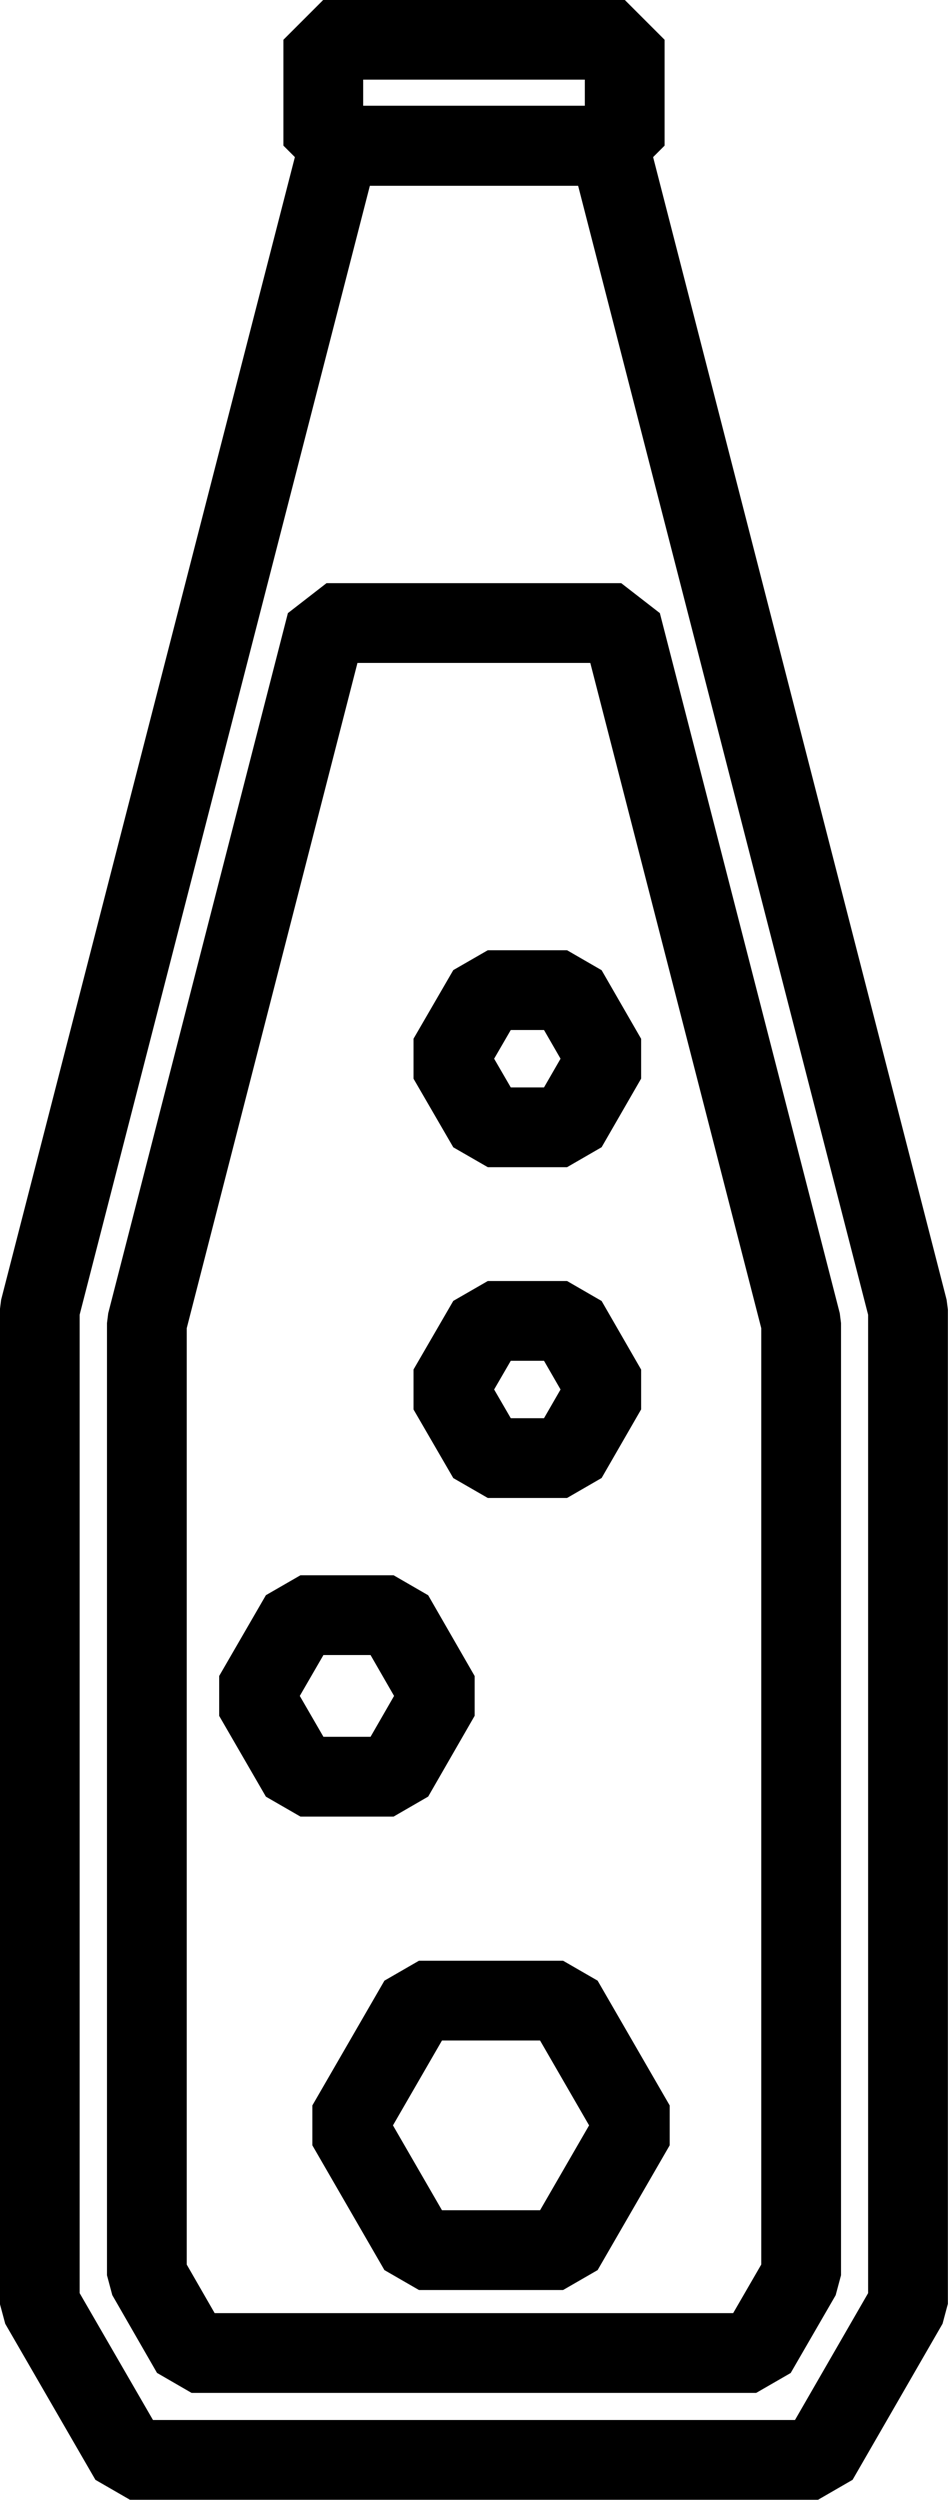
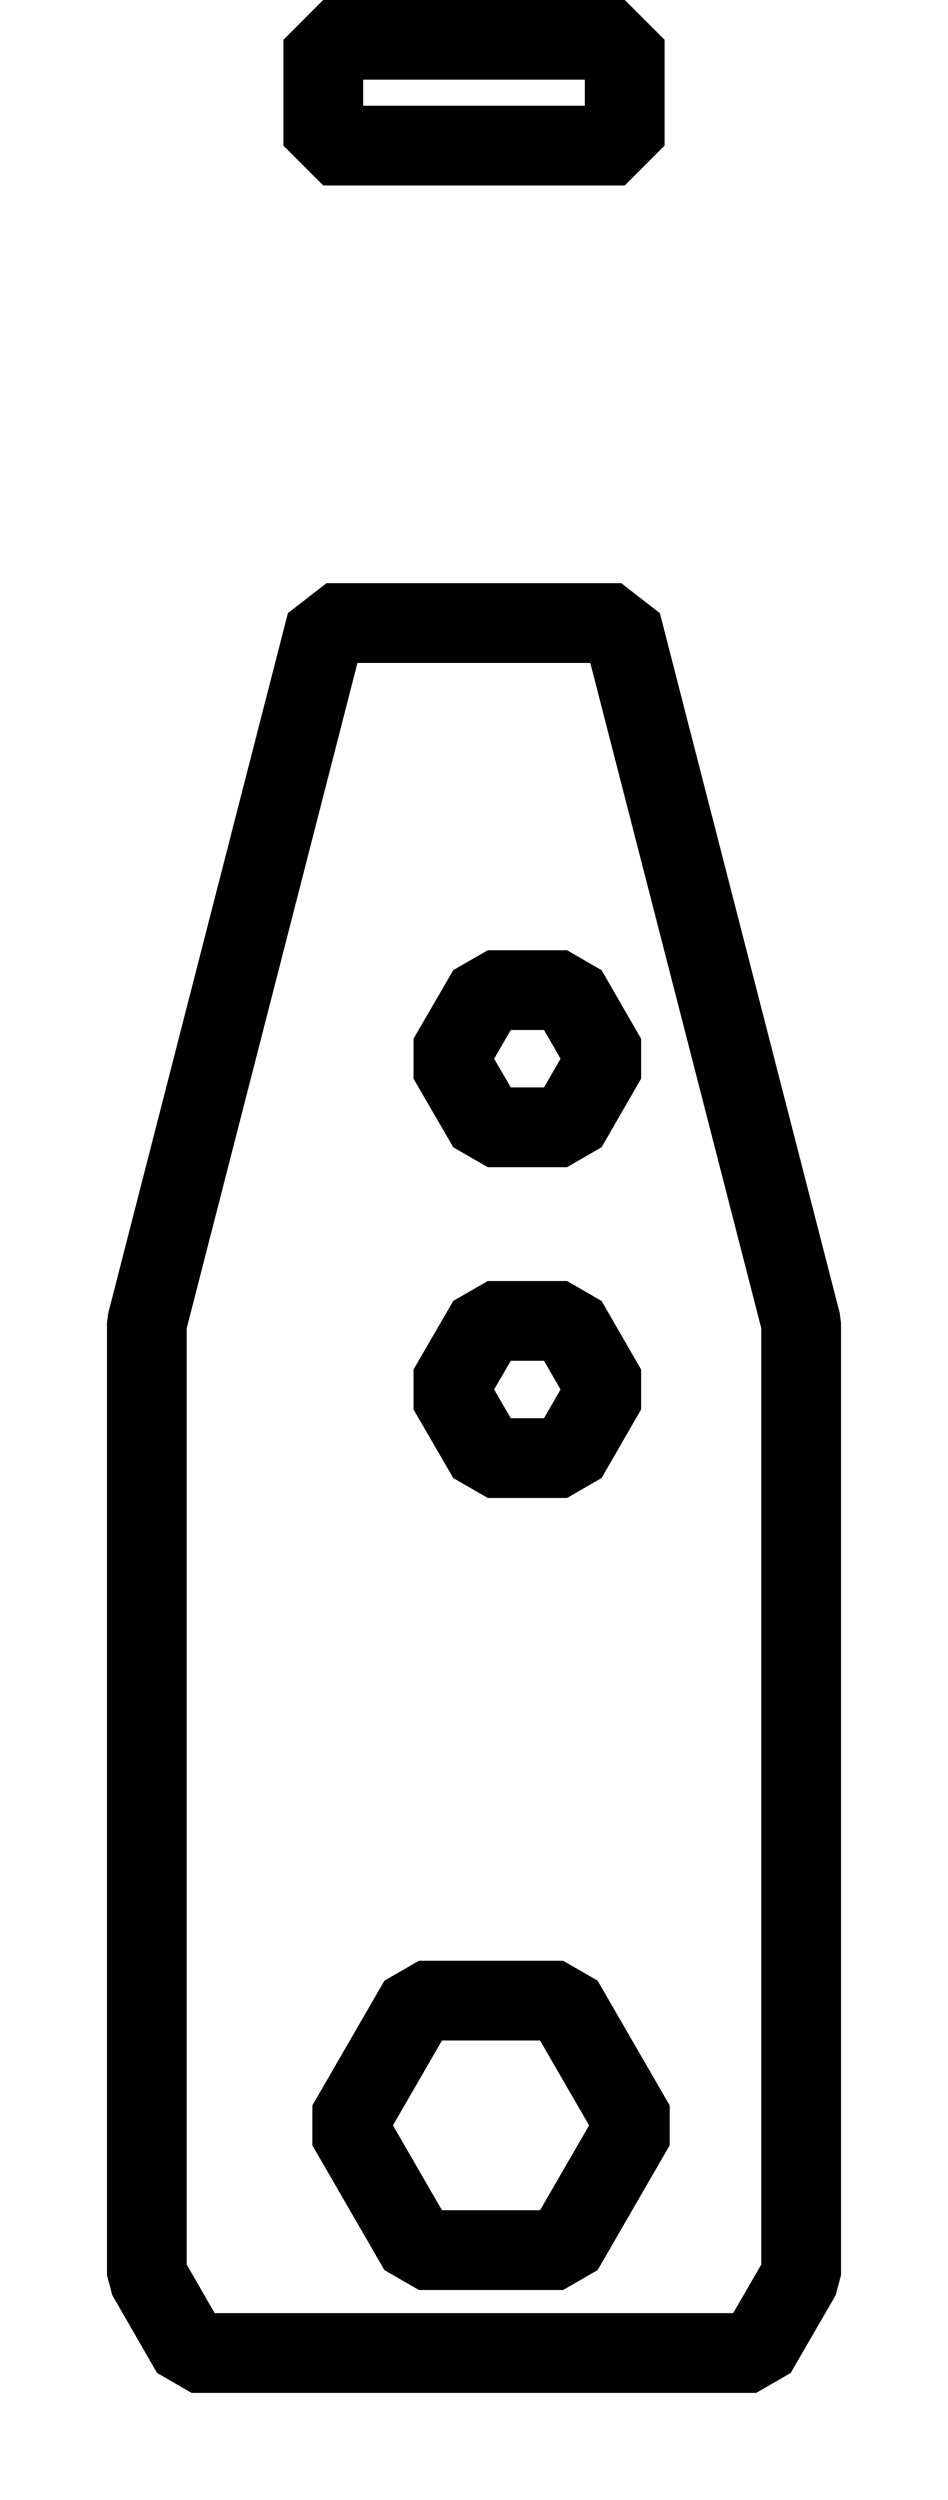
<svg xmlns="http://www.w3.org/2000/svg" id="Ebene_1" data-name="Ebene 1" viewBox="0 0 38.15 100.59">
  <defs>
    <style>
      .cls-1 {
        fill: none;
        stroke: #000;
        stroke-linejoin: bevel;
        stroke-width: 3.21px;
      }
    </style>
  </defs>
  <polygon class="cls-1" points="22.66 80.5 16.86 80.5 13.96 85.52 16.86 90.54 22.66 90.54 25.56 85.52 22.66 80.5" />
-   <polygon class="cls-1" points="15.84 64.99 12.09 64.99 10.21 68.24 12.09 71.49 15.84 71.49 17.71 68.24 15.84 64.99" />
  <polygon class="cls-1" points="22.82 39.84 19.63 39.84 18.03 42.6 19.63 45.36 22.82 45.36 24.41 42.6 22.82 39.84" />
  <polygon class="cls-1" points="22.82 53.15 19.63 53.15 18.03 55.91 19.63 58.67 22.82 58.67 24.41 55.91 22.82 53.15" />
-   <polygon class="cls-1" points="24.51 5.87 22.14 5.87 16.01 5.87 13.64 5.87 1.6 52.7 1.6 56.65 1.6 71.88 1.6 92.7 5.23 98.98 5.23 98.98 10.02 98.98 10.33 98.98 12.48 98.98 12.48 98.98 25.67 98.98 25.67 98.98 27.81 98.98 28.13 98.98 32.92 98.98 32.92 98.98 36.54 92.7 36.54 71.88 36.54 56.65 36.54 52.7 24.51 5.87" />
  <polygon class="cls-1" points="13.14 25.07 5.91 53.24 5.91 91.55 7.71 94.68 30.43 94.68 32.24 91.55 32.24 53.24 25 25.07 13.14 25.07" />
  <rect class="cls-1" x="13.01" y="1.6" width="12.13" height="4.26" />
</svg>